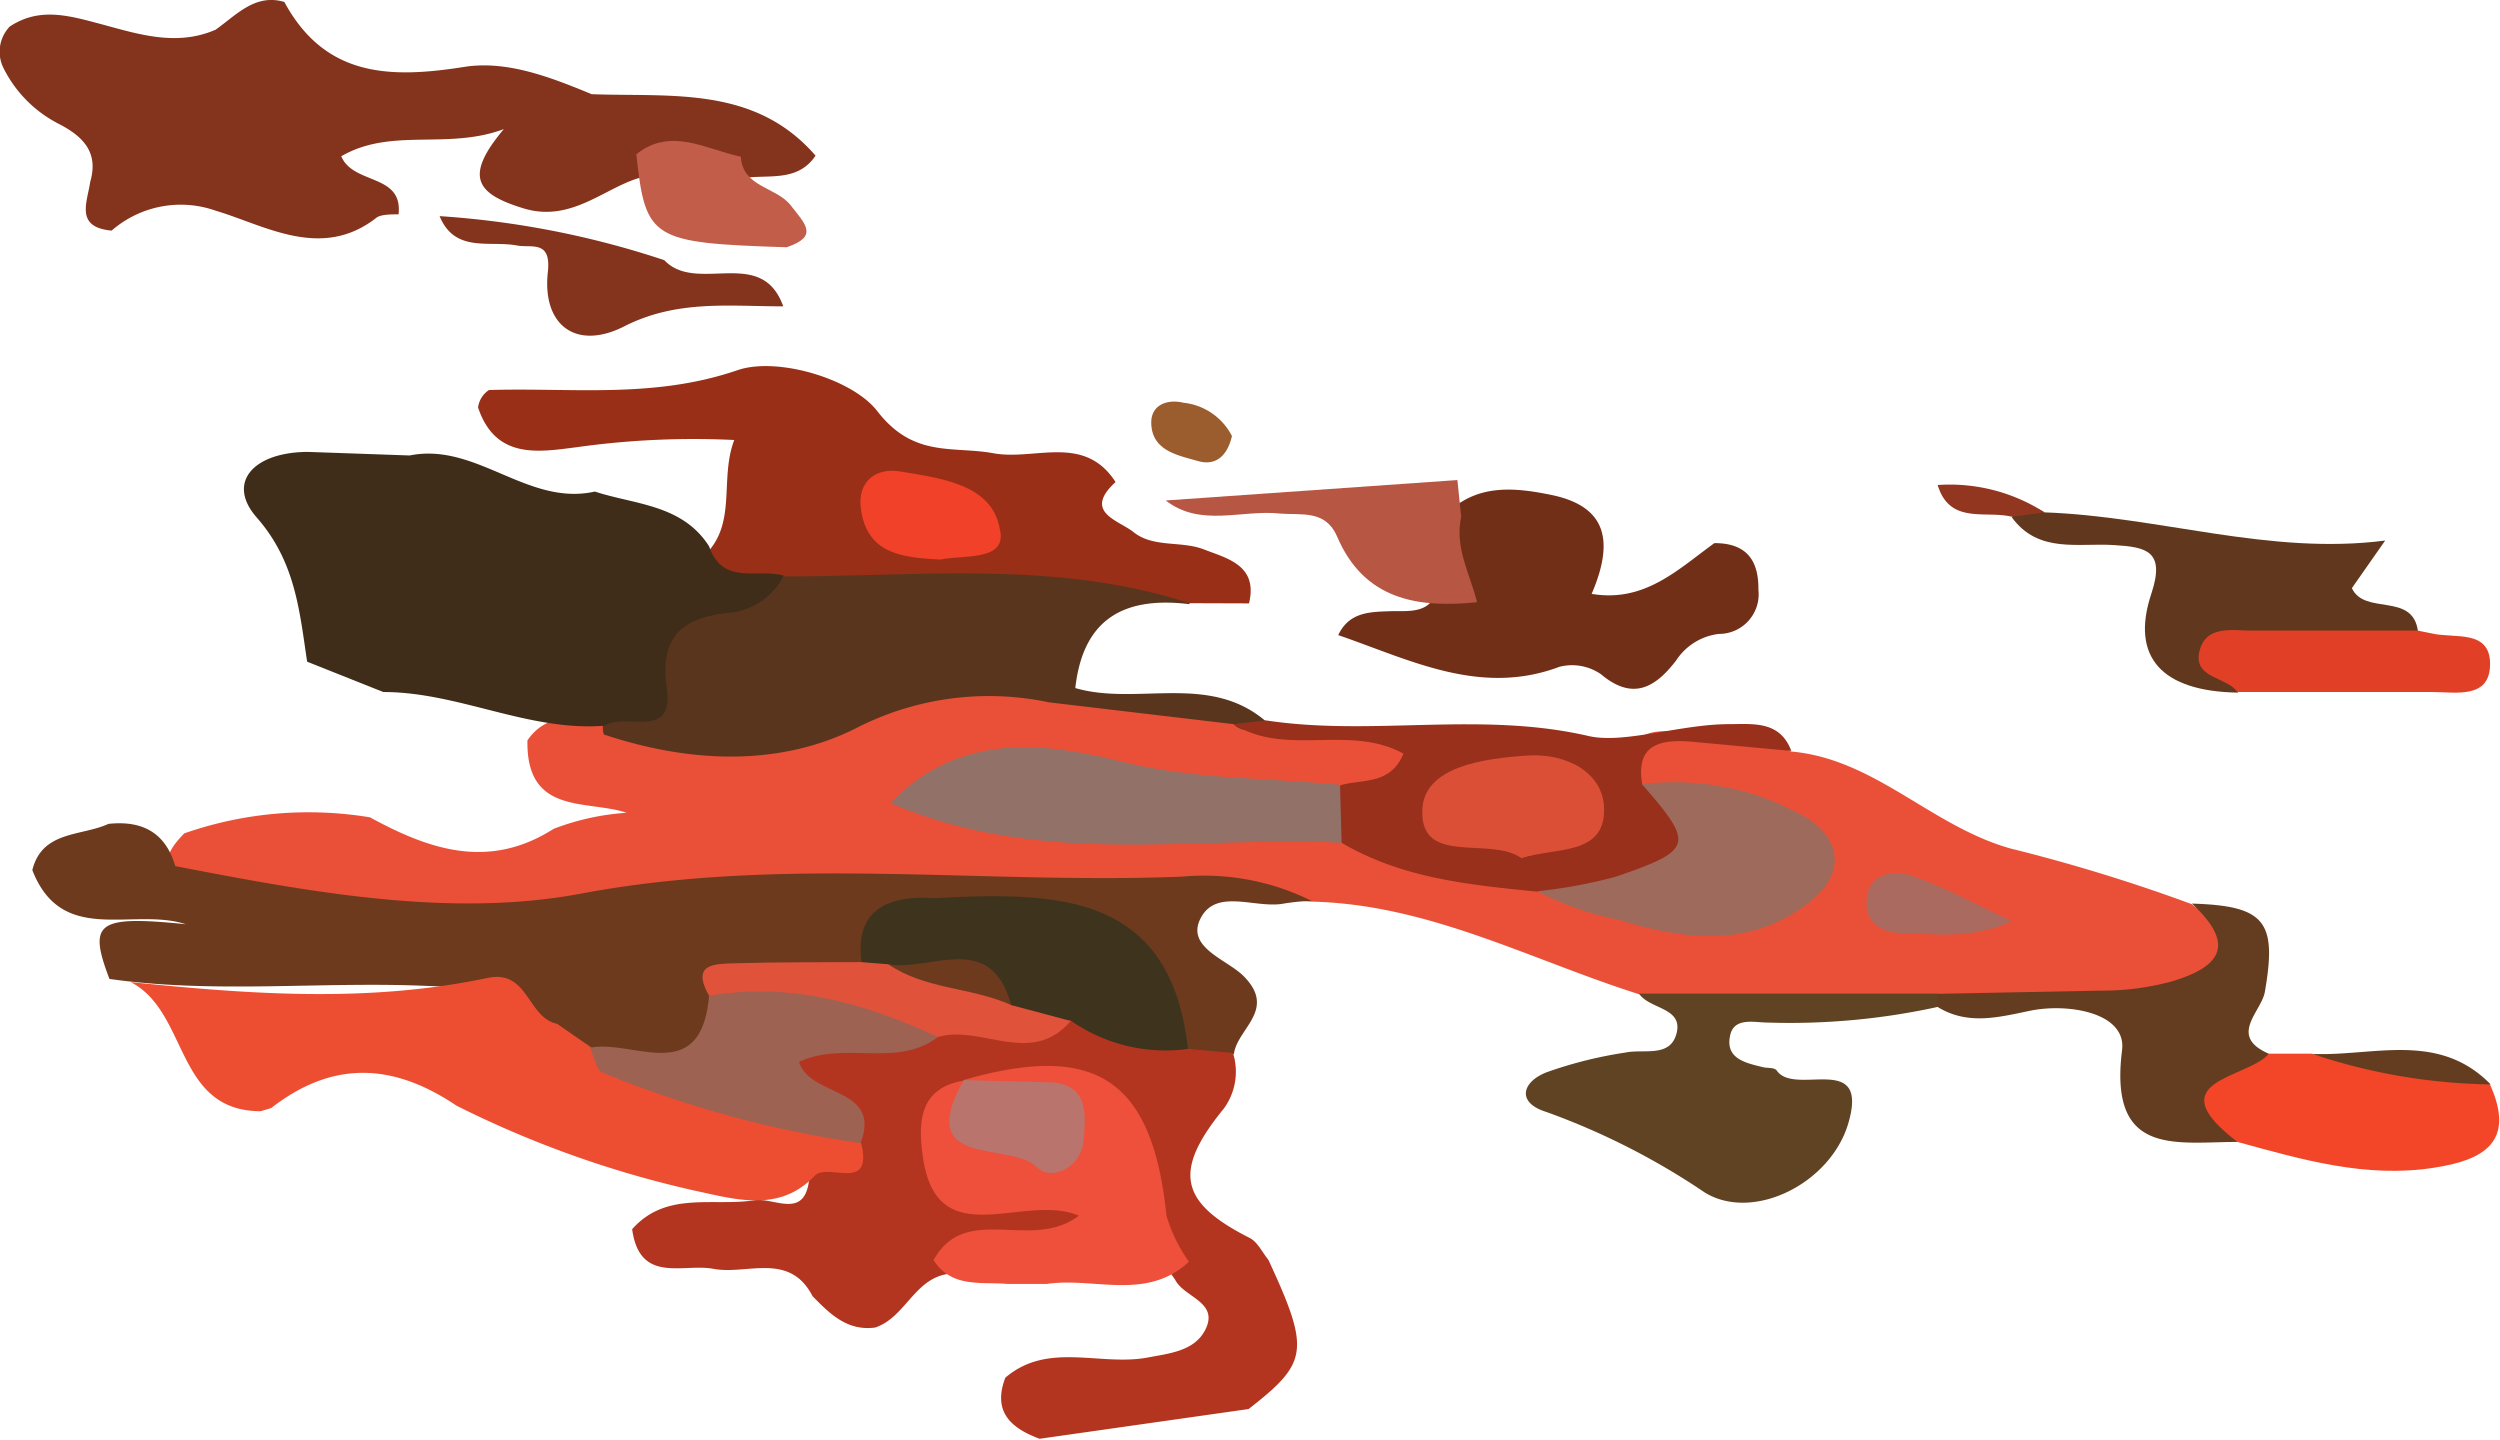
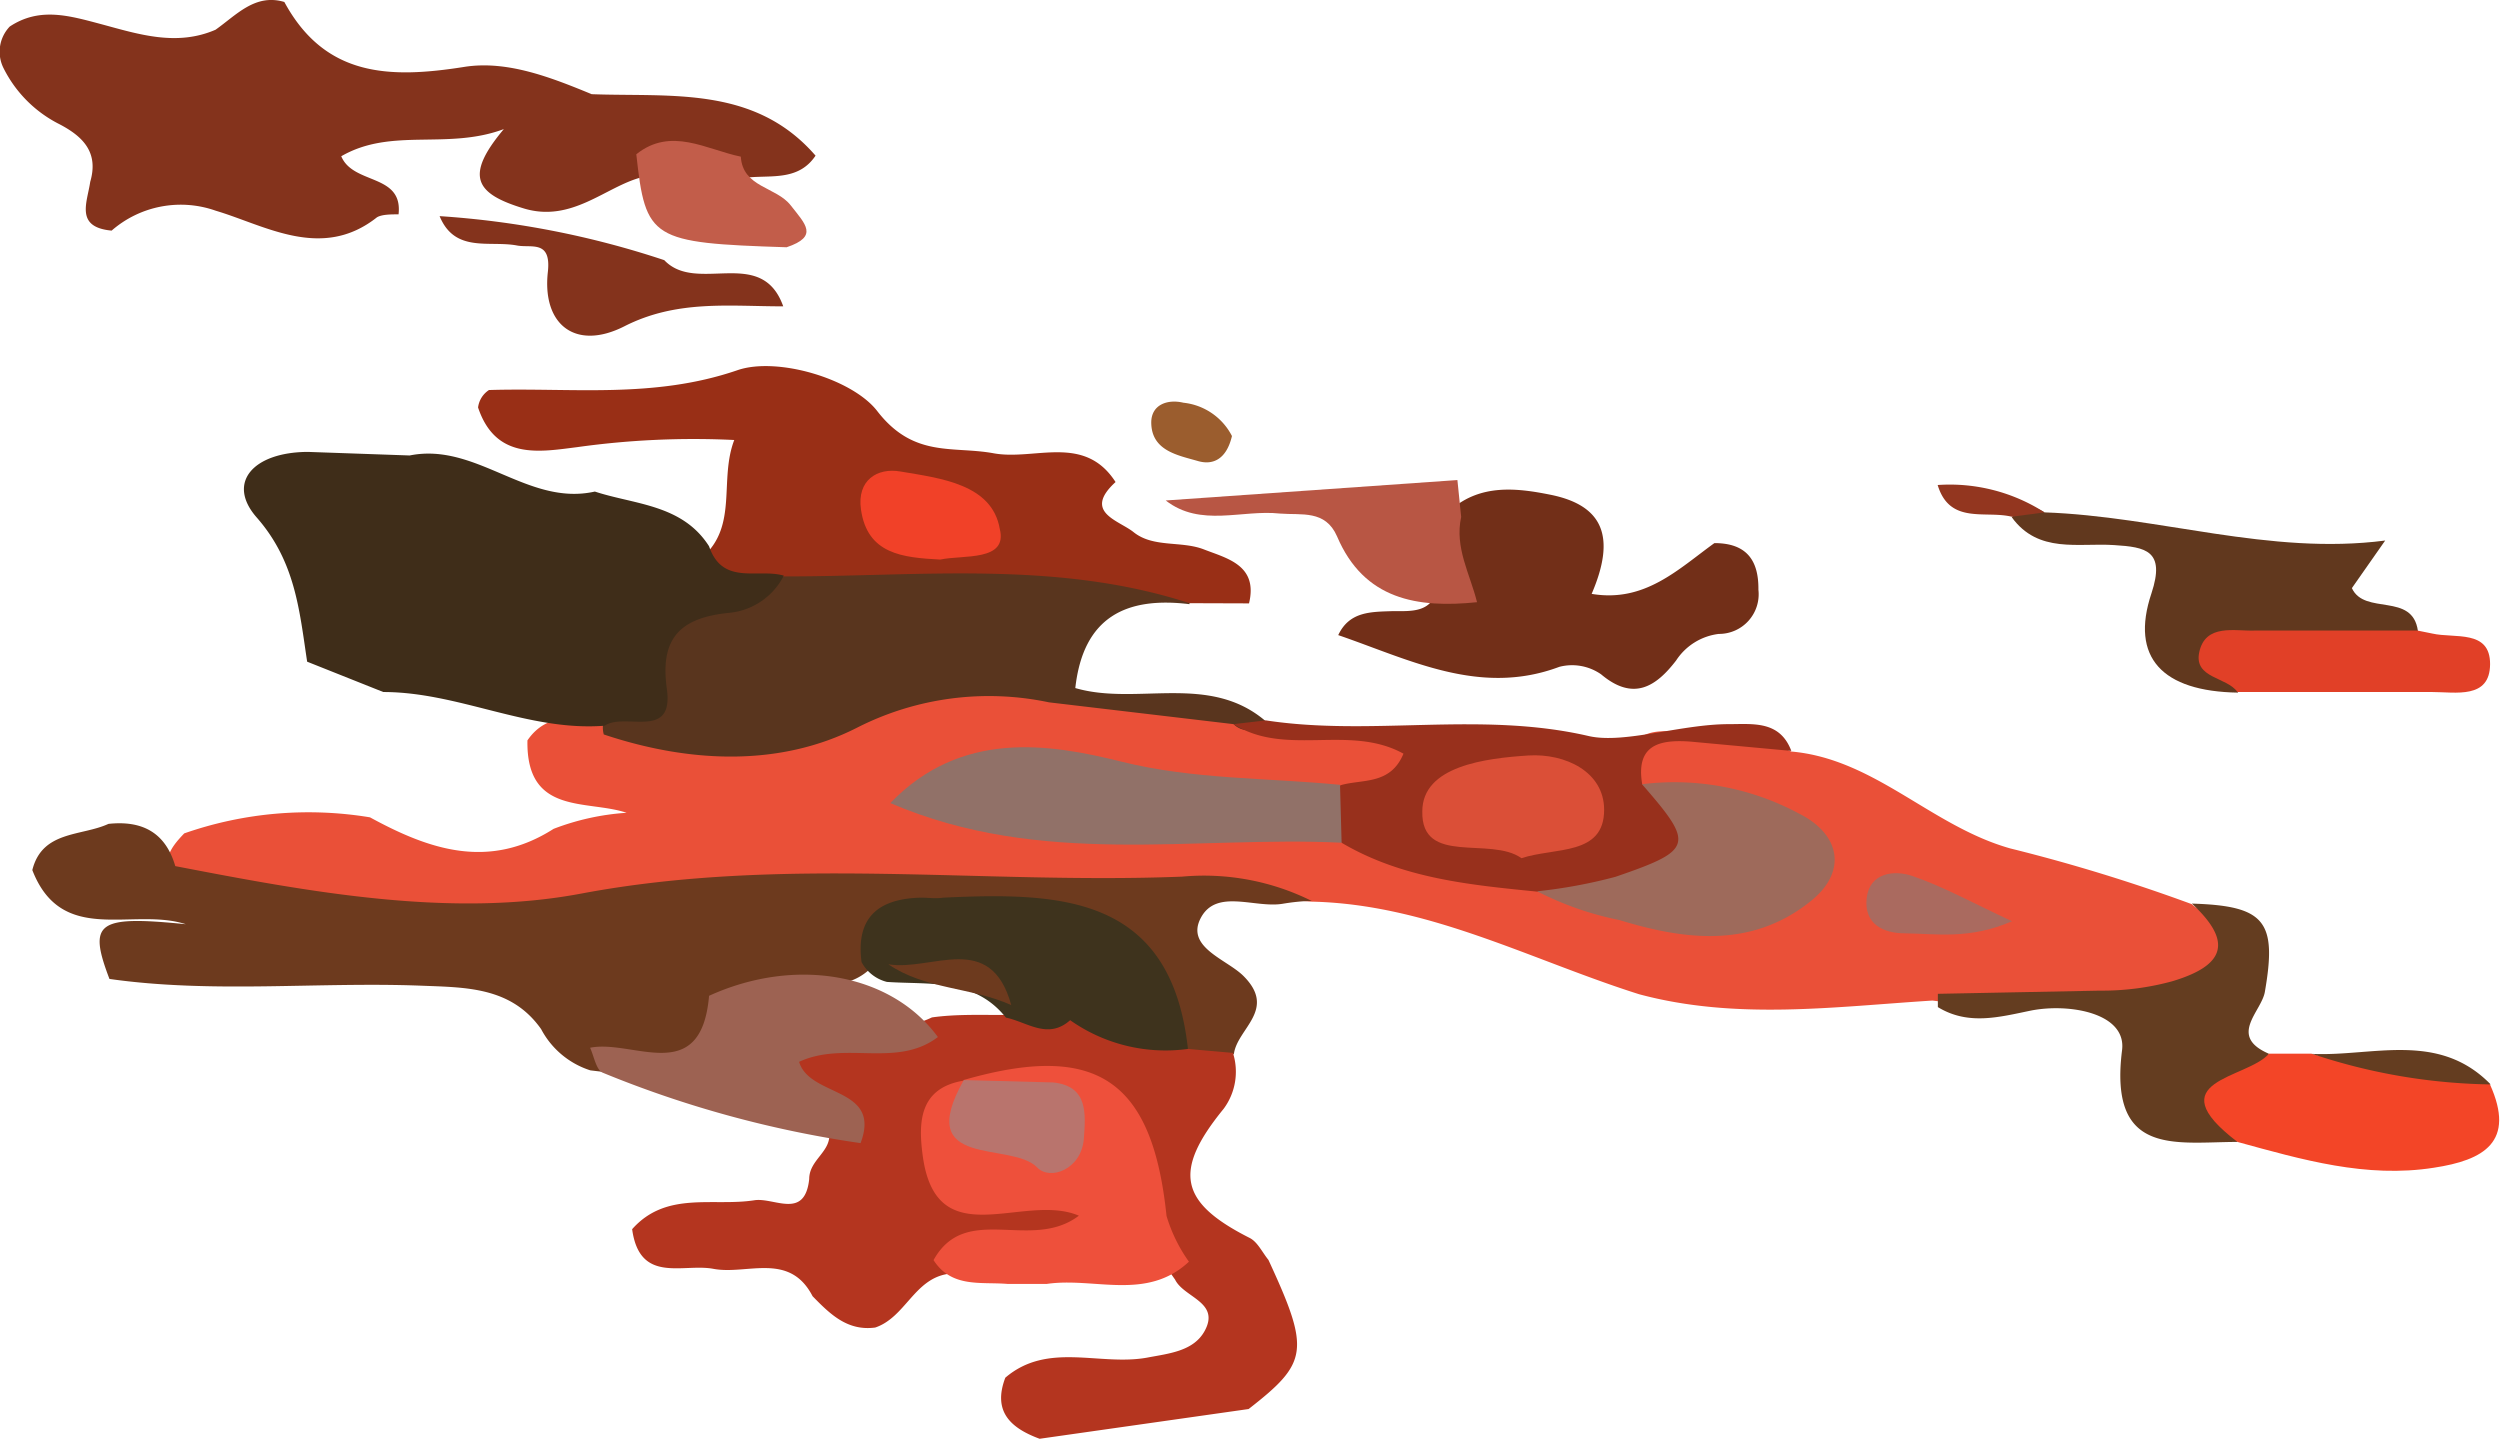
<svg xmlns="http://www.w3.org/2000/svg" viewBox="0 0 126.08 72.6">
  <path d="M90.33 37.9c4.22.37 7.07 3.77 11.06 4.89a87 87 0 0 1 9.15 2.81c.91.86 3.11.75 2.54 2.68a3.93 3.93 0 0 1-4.44 2.79c-3.74-.78-7.47-.12-11.18-.61-4.94.31-9.89 1-14.8-.32-5.47-1.73-10.63-4.55-16.55-4.67-7.86-.66-15.72-.23-23.58-.11-8.07.12-16 2.79-24.2 1.11-3.16-.65-6.4-.93-9.48-2-.81-1-.24-1.73.44-2.44a19 19 0 0 1 9.37-.81c3 1.64 6 2.66 9.26.58a12.54 12.54 0 0 1 3.68-.81c-2-.67-5.07.14-5-3.65 1-1.47 2.56-1.13 4-1.14a20.22 20.22 0 0 0 13.19-1.52c3.06-1.47 6-1.8 9.27.1 2.68 1.53 6.17.35 9.18 1.3 1.7 1.1 3.63.7 5.48.82 1.39.09 3.51-.64 3.62 1.5.09 1.69-1.65 2.28-3.29 2.31-3.72.41-7.39.61-11.06-.73-2.34-.85-4.87-.42-7.33.06 5.87 1.76 12 .29 17.9 1.37 3.2.83 6.23 2.35 9.62 2.34 3.26.72 6.36 2.22 9.85 1.75 1.31-.17 2.76-.46 3.07-1.73.41-1.72-1.59-1.5-2.46-2.23-1.61-1.37-4.45 0-5.52-2.52-.17-1.63.68-2.24 2.17-2.13 2.03.13 4.12.07 6.04 1.01z" fill="#ea5038" />
  <path d="M8.84 43.68c6.79 1.31 13.9 2.63 20.5 1.38 10.18-1.91 20.21-.45 30.28-.85a12.19 12.19 0 0 1 6.54 1.23c-.49 0-1 .06-1.48.14-1.4.23-3.33-.78-4.12.71s1.32 2.09 2.16 2.94c1.68 1.69-.31 2.63-.49 3.91a2.31 2.31 0 0 1-2.17.57 4.78 4.78 0 0 1-2.9-3.66c-.54-2.46-2.1-3.14-4.39-3a50.15 50.15 0 0 1-5.67-.15 3.2 3.2 0 0 0-3.26 2c-1.11 1-2.48.78-3.78.77-1.45 0-2.62.29-3.05 1.89-1.59 3.26-4.44 2.75-7.24 2.42a4.28 4.28 0 0 1-2.48-2.08c-1.51-2.14-3.81-2.1-6.05-2.19-5.24-.2-10.5.4-15.72-.34-1.09-2.86-.62-3.21 3.85-2.76-2.69-.87-6.25 1.11-7.74-2.73.5-2 2.47-1.7 3.84-2.33 1.67-.18 2.87.41 3.37 2.13z" fill="#6d3a1e" />
  <path d="M62.21 36.52l-9.31-1.1a14.66 14.66 0 0 0-9.66 1.27c-3.92 2-8.48 1.79-12.79.35a1.26 1.26 0 0 1 .14-1c.14-.21.39-.38.44-.6 1.28-4.89 5.67-5.88 9.5-7.59 5.59.26 11.23-.81 16.76.72 1.13.31 2.67 0 2.7 1.9-3.18-.39-5.36.63-5.76 4.23 3.11.91 6.74-.78 9.6 1.67a1.06 1.06 0 0 1-1.62.15z" fill="#59351e" />
  <path d="M59.91 52.9l2.27.2a3.14 3.14 0 0 1-.47 2.82c-2.58 3.16-2.21 4.73 1.31 6.51.4.2.64.73.95 1.11 2.12 4.58 2 5.18-1 7.52l-10.54 1.5c-1.46-.54-2.38-1.37-1.73-3.08 2.14-1.83 4.74-.58 7.14-1.01 1.1-.21 2.36-.32 2.92-1.36.78-1.45-1.06-1.67-1.5-2.58a9.85 9.85 0 0 1-1.65-3.74c-.77-5.28-2.77-6.53-7.99-5.15l-.92.38c-1.94 2.33-.47 3.24 1.61 3.86.75.22 1.45-.29 2.19-.27 1.17.05 2.39.25 2.51 1.65s-1.05 1.81-2.23 1.93c-1.7.17-3.52-.28-5 1.06-1.68.27-2.13 2.19-3.64 2.7-1.41.19-2.29-.69-3.16-1.58-1.17-2.26-3.31-1.06-5-1.38-1.53-.29-3.72.78-4.1-2 1.72-1.94 4.07-1.13 6.17-1.46 1-.15 2.54 1 2.76-1.07 0-1 1.17-1.39 1-2.4a2.54 2.54 0 0 0-1.24-1.36c-.88-.58-1.62-1.28-1.18-2.45a2.43 2.43 0 0 1 2.45-1.41c1.75 0 3.5.26 5.16-.53 2.36-.33 4.77.17 7.1-.51 2.25-.15 3.88 1.39 5.81 2.1z" fill="#b4351f" />
  <path d="M29.84 4.75c4 .15 8.22-.44 11.29 3.1-.82 1.22-2.1 1-3.29 1.09-1.83.28-3.66-.47-5.48 0s-3.52 2.31-5.95 1.57-3-1.62-1-4c-2.86 1.07-5.66-.1-8.2 1.37.6 1.45 3.12.86 2.89 2.93-.37 0-.84 0-1.09.15-2.78 2.2-5.63.41-8.12-.33a5.3 5.3 0 0 0-5.26 1c-1.86-.17-1.23-1.42-1.08-2.46.43-1.47-.34-2.27-1.54-2.9A6.32 6.32 0 0 1 .18 3.44a1.84 1.84 0 0 1 .31-2.1c1.51-1 3-.55 4.62-.12 1.89.51 3.8 1.13 5.76.28 1.05-.74 2-1.84 3.47-1.4 2.06 3.8 5.33 3.87 9.1 3.27 2.14-.33 4.34.53 6.4 1.38z" fill="#84331c" />
  <path d="M59.99 30.42c-6.71-2.18-13.62-1.34-20.46-1.35-1.57.54-3.23 1.49-4.07-1 1.76-1.59.8-3.87 1.57-5.88a42.34 42.34 0 0 0-7.92.36c-1.9.24-4.11.66-5-2a1.23 1.23 0 0 1 .55-.88c4.18-.13 8.3.45 12.53-1 2-.69 5.79.43 7.05 2.06 1.84 2.38 3.8 1.75 5.87 2.13s4.57-1 6.15 1.45c-1.66 1.52.14 1.92.9 2.52 1 .81 2.41.43 3.56.88s2.74.79 2.27 2.72z" fill="#992f16" />
-   <path d="M82.66 50.11h15.07c.28.15.37.3.28.44s-.19.23-.28.23a34.82 34.82 0 0 1-8.58.79c-.68 0-1.71-.29-1.9.67-.24 1.16.8 1.37 1.66 1.58.24.06.6 0 .71.19.93 1.28 4.65-1 3.6 2.62-.88 3.05-4.79 5-7.23 3.52a36 36 0 0 0-8-4.07c-1.52-.47-1.24-1.51 0-2a21.26 21.26 0 0 1 4-1c.93-.19 2.27.28 2.57-1s-1.38-1.18-1.9-1.97z" fill="#604323" />
  <path d="M62.21 36.52l1.63-.19c5.37.82 10.8-.48 16.28.79 1.78.41 4.65-.6 7.07-.6 1.21 0 2.57-.19 3.15 1.35l-5.09-.47c-1.53-.11-2.77.14-2.43 2.15 1.16.76 3.11.95 2.64 3s-2 2.66-3.91 2.62a15.47 15.47 0 0 1-4-.2c-3.4-.34-6.81-.66-9.86-2.45a1.94 1.94 0 0 1-.08-2.92c1.1-.32 2.51 0 3.17-1.59-2.73-1.51-5.94.18-8.57-1.49z" fill="#98301c" />
  <path d="M86.46 27.39c1.56 0 2.24.8 2.22 2.35a2 2 0 0 1-2 2.23 3 3 0 0 0-2.15 1.34c-1 1.3-2.14 2.08-3.78.7a2.56 2.56 0 0 0-2.11-.38c-4 1.5-7.54-.36-11.15-1.6.57-1.21 1.67-1.17 2.76-1.21.92 0 2 .1 2.25-1.2 0-1.35-.22-2.74.69-3.93 1.5-1.29 3.31-1.08 5-.74 2.68.54 3.31 2.14 2.08 5 2.68.45 4.36-1.24 6.19-2.56z" fill="#722f18" />
  <path d="M103.11 25.84c5.75.2 11.35 2.18 17.18 1.42l-1.68 2.4c.64 1.39 3.06.19 3.33 2.16-1.31 2.1-3.46 1.43-5.34 1.6-1.42.13-3.06-.4-3.74 1.51-3.81-.06-5.44-1.77-4.36-5 .72-2.17-.29-2.34-1.88-2.44-1.81-.12-3.82.44-5.16-1.4.47-.69 1.04-.61 1.65-.25z" fill="#61381e" />
  <path d="M97.73 50.79v-.67l8.16-.16a13.4 13.4 0 0 0 3.65-.47c2.69-.8 3.07-2 1-3.92 3.71.11 4.3.9 3.68 4.46-.18 1-1.86 2.22.2 3.11 0 1.68-1.27 2.89-1.59 4.45-3.1 0-6.49.76-5.81-4.63.23-1.87-2.65-2.37-4.57-2-1.61.33-3.18.77-4.72-.17z" fill="#643d20" />
  <path d="M112.84 57.59c-4.11-3.13.49-3.17 1.59-4.45h2.14c3 .83 6.21 0 9 1.54 1.32 2.92-.32 3.83-2.82 4.21-3.42.54-6.66-.41-9.91-1.3z" fill="#f34527" />
  <path d="M73.5 24.21l.19 1.86c-.34 1.55.45 2.88.8 4.3-3 .31-5.7-.12-7.06-3.32-.59-1.35-1.79-1.06-2.88-1.15-1.92-.21-4 .71-5.76-.66z" fill="#b85644" />
  <path d="M112.84 34.9c-.54-.77-2.2-.68-1.93-2 .31-1.47 1.81-1.06 2.81-1.1h8.2l.74.15c1.13.26 2.93-.22 2.92 1.55s-1.74 1.4-2.92 1.4h-9.82z" fill="#e14027" />
  <path d="M33.5 13.12c1.64 1.73 4.91-.74 6 2.33-2.72 0-5.36-.34-8 1-2.47 1.26-4.17-.07-3.87-2.74.18-1.63-.85-1.19-1.56-1.33-1.4-.26-3.13.39-3.9-1.48a45.18 45.18 0 0 1 11.33 2.22z" fill="#84331c" />
  <path d="M62.13 21.99c-.27 1.15-.94 1.49-1.72 1.26-1-.29-2.34-.51-2.35-1.94 0-.91.83-1.19 1.62-1a3.12 3.12 0 0 1 2.45 1.68z" fill="#9b5d2e" />
  <path d="M125.61 54.69a29.59 29.59 0 0 1-9-1.54c3.03.14 6.36-1.17 9 1.54z" fill="#643d20" />
  <path d="M103.11 25.84l-1.65.22c-1.34-.33-3.13.41-3.74-1.6a8.85 8.85 0 0 1 5.39 1.38z" fill="#93361f" />
  <path d="M67.58 39.58l.08 2.92c-7.48-.36-15.16 1.27-22.76-2 3.57-3.7 8-3 11.65-2.09s7.36.81 11.03 1.17z" fill="#917168" />
  <path d="M77.52 44.95a25.72 25.72 0 0 0 3.95-.73c3.93-1.35 4-1.62 1.34-4.67a13.26 13.26 0 0 1 7.88 1.46c2.17 1.07 2.49 3 .56 4.49-3 2.37-6.41 1.87-9.58.9a15.89 15.89 0 0 1-4.15-1.45z" fill="#9e6a5b" />
  <path d="M101.47 46.46c-2.15.93-3.79.63-5.4.61-1.11 0-2.07-.48-1.93-1.77s1.39-1.44 2.31-1.12c1.6.55 3.1 1.39 5.02 2.28z" fill="#aa6a5f" />
-   <path d="M13.15 56.04c-4.34 0-3.62-5-6.56-6.51 6.06.62 12 1.05 18-.21 2.06-.44 2 2 3.5 2.31l1.75 1.21c1.8 1.63 4.17 1.2 6.27 1.58a14.45 14.45 0 0 1 7.32 3.23c.6 2.49-1.61 1-2.32 1.62-1.62 1.74-3.63 1.32-5.55.89a52.21 52.21 0 0 1-12.54-4.4c-3.32-2.24-6.35-2.21-9.34.12z" fill="#ed4e31" />
  <path d="M59.91 52.9a8.34 8.34 0 0 1-5.94-1.45c-1.12 1-2.17.09-3.24-.13-1.59-2-3.88-1.65-6-1.8a2 2 0 0 1-1.28-1c-.3-2.29.89-3.2 3-3.25.37 0 .75.06 1.12 0 5.87-.27 11.49-.15 12.34 7.63z" fill="#3e331d" />
  <path d="M43.4 57.65a54.77 54.77 0 0 1-13-3.55c-.33-.13-.44-.82-.64-1.26 2.17-.44 5.6 2 6-2.62 4.39-2 9.2-1.12 11.54 2.08-2.08 1.58-4.69.18-7 1.25.54 1.81 4.18 1.24 3.1 4.1z" fill="#9d6252" />
-   <path d="M47.3 52.3c-3.67-1.71-7.45-2.78-11.54-2.08-.94-1.65.32-1.61 1.32-1.64 2.11-.06 4.23-.05 6.34-.06l1.38.11c2 .91 4.66-.19 6.2 2.06l3 .8c-2 2.34-4.53.16-6.7.81z" fill="#e0523a" />
  <path d="M30.49 36.6c-3.85.3-7.35-1.7-11.16-1.7l-3.84-1.53c-.39-2.58-.59-5.05-2.55-7.28-1.53-1.75-.17-3.29 2.59-3.3l5.13.18c3.37-.68 5.95 2.58 9.34 1.82 2 .66 4.41.64 5.76 2.76.68 2 2.46 1.1 3.77 1.48a3.46 3.46 0 0 1-2.69 1.87c-2.45.23-3.58 1.2-3.21 3.83s-2.1 1.17-3.14 1.87z" fill="#3f2d19" />
  <path d="M47.08 63.55c1.63-2.94 4.92-.41 7.33-2.24-2.8-1.2-7.21 2.08-7.88-3.06-.21-1.6-.2-3.37 2.06-3.75 1.07.89 1.79 2.35 4 2.21-1.59-.91-3.22-.92-4-2.24 6.73-1.94 9.53 0 10.24 6.85a7.84 7.84 0 0 0 1.13 2.31c-2.14 2-4.77.77-7.16 1.12h-2c-1.35-.11-2.81.21-3.72-1.2z" fill="#ee503b" />
  <path d="M37.36 7.9c.1 1.56 1.78 1.51 2.52 2.46s1.42 1.56-.21 2.11c-6.84-.22-7.11-.39-7.58-4.69 1.75-1.4 3.52-.24 5.27.12z" fill="#c25d4a" />
  <path d="M47.42 28.22c-1.9-.1-3.68-.27-4-2.53-.21-1.47.82-2.12 2-1.91 2 .34 4.61.63 5 2.89.42 1.66-1.85 1.3-3 1.55z" fill="#f14128" />
  <path d="M76.73 43.28c-1.56-1.12-5.06.4-5-2.36 0-2.29 3.19-2.68 5.36-2.82 1.85-.11 3.81.82 3.81 2.74 0 2.33-2.47 1.88-4.17 2.44z" fill="#db4f37" />
  <path d="M51 50.69c-2-.91-4.33-.78-6.2-2.06 2.17.37 5.16-1.73 6.2 2.06z" fill="#6d3a1e" />
  <path d="M48.61 54.47l4.5.12c1.78.18 1.64 1.59 1.55 2.85-.13 1.55-1.71 2.11-2.35 1.44-1.31-1.36-6.26.13-3.72-4.38z" fill="#b9746d" />
</svg>